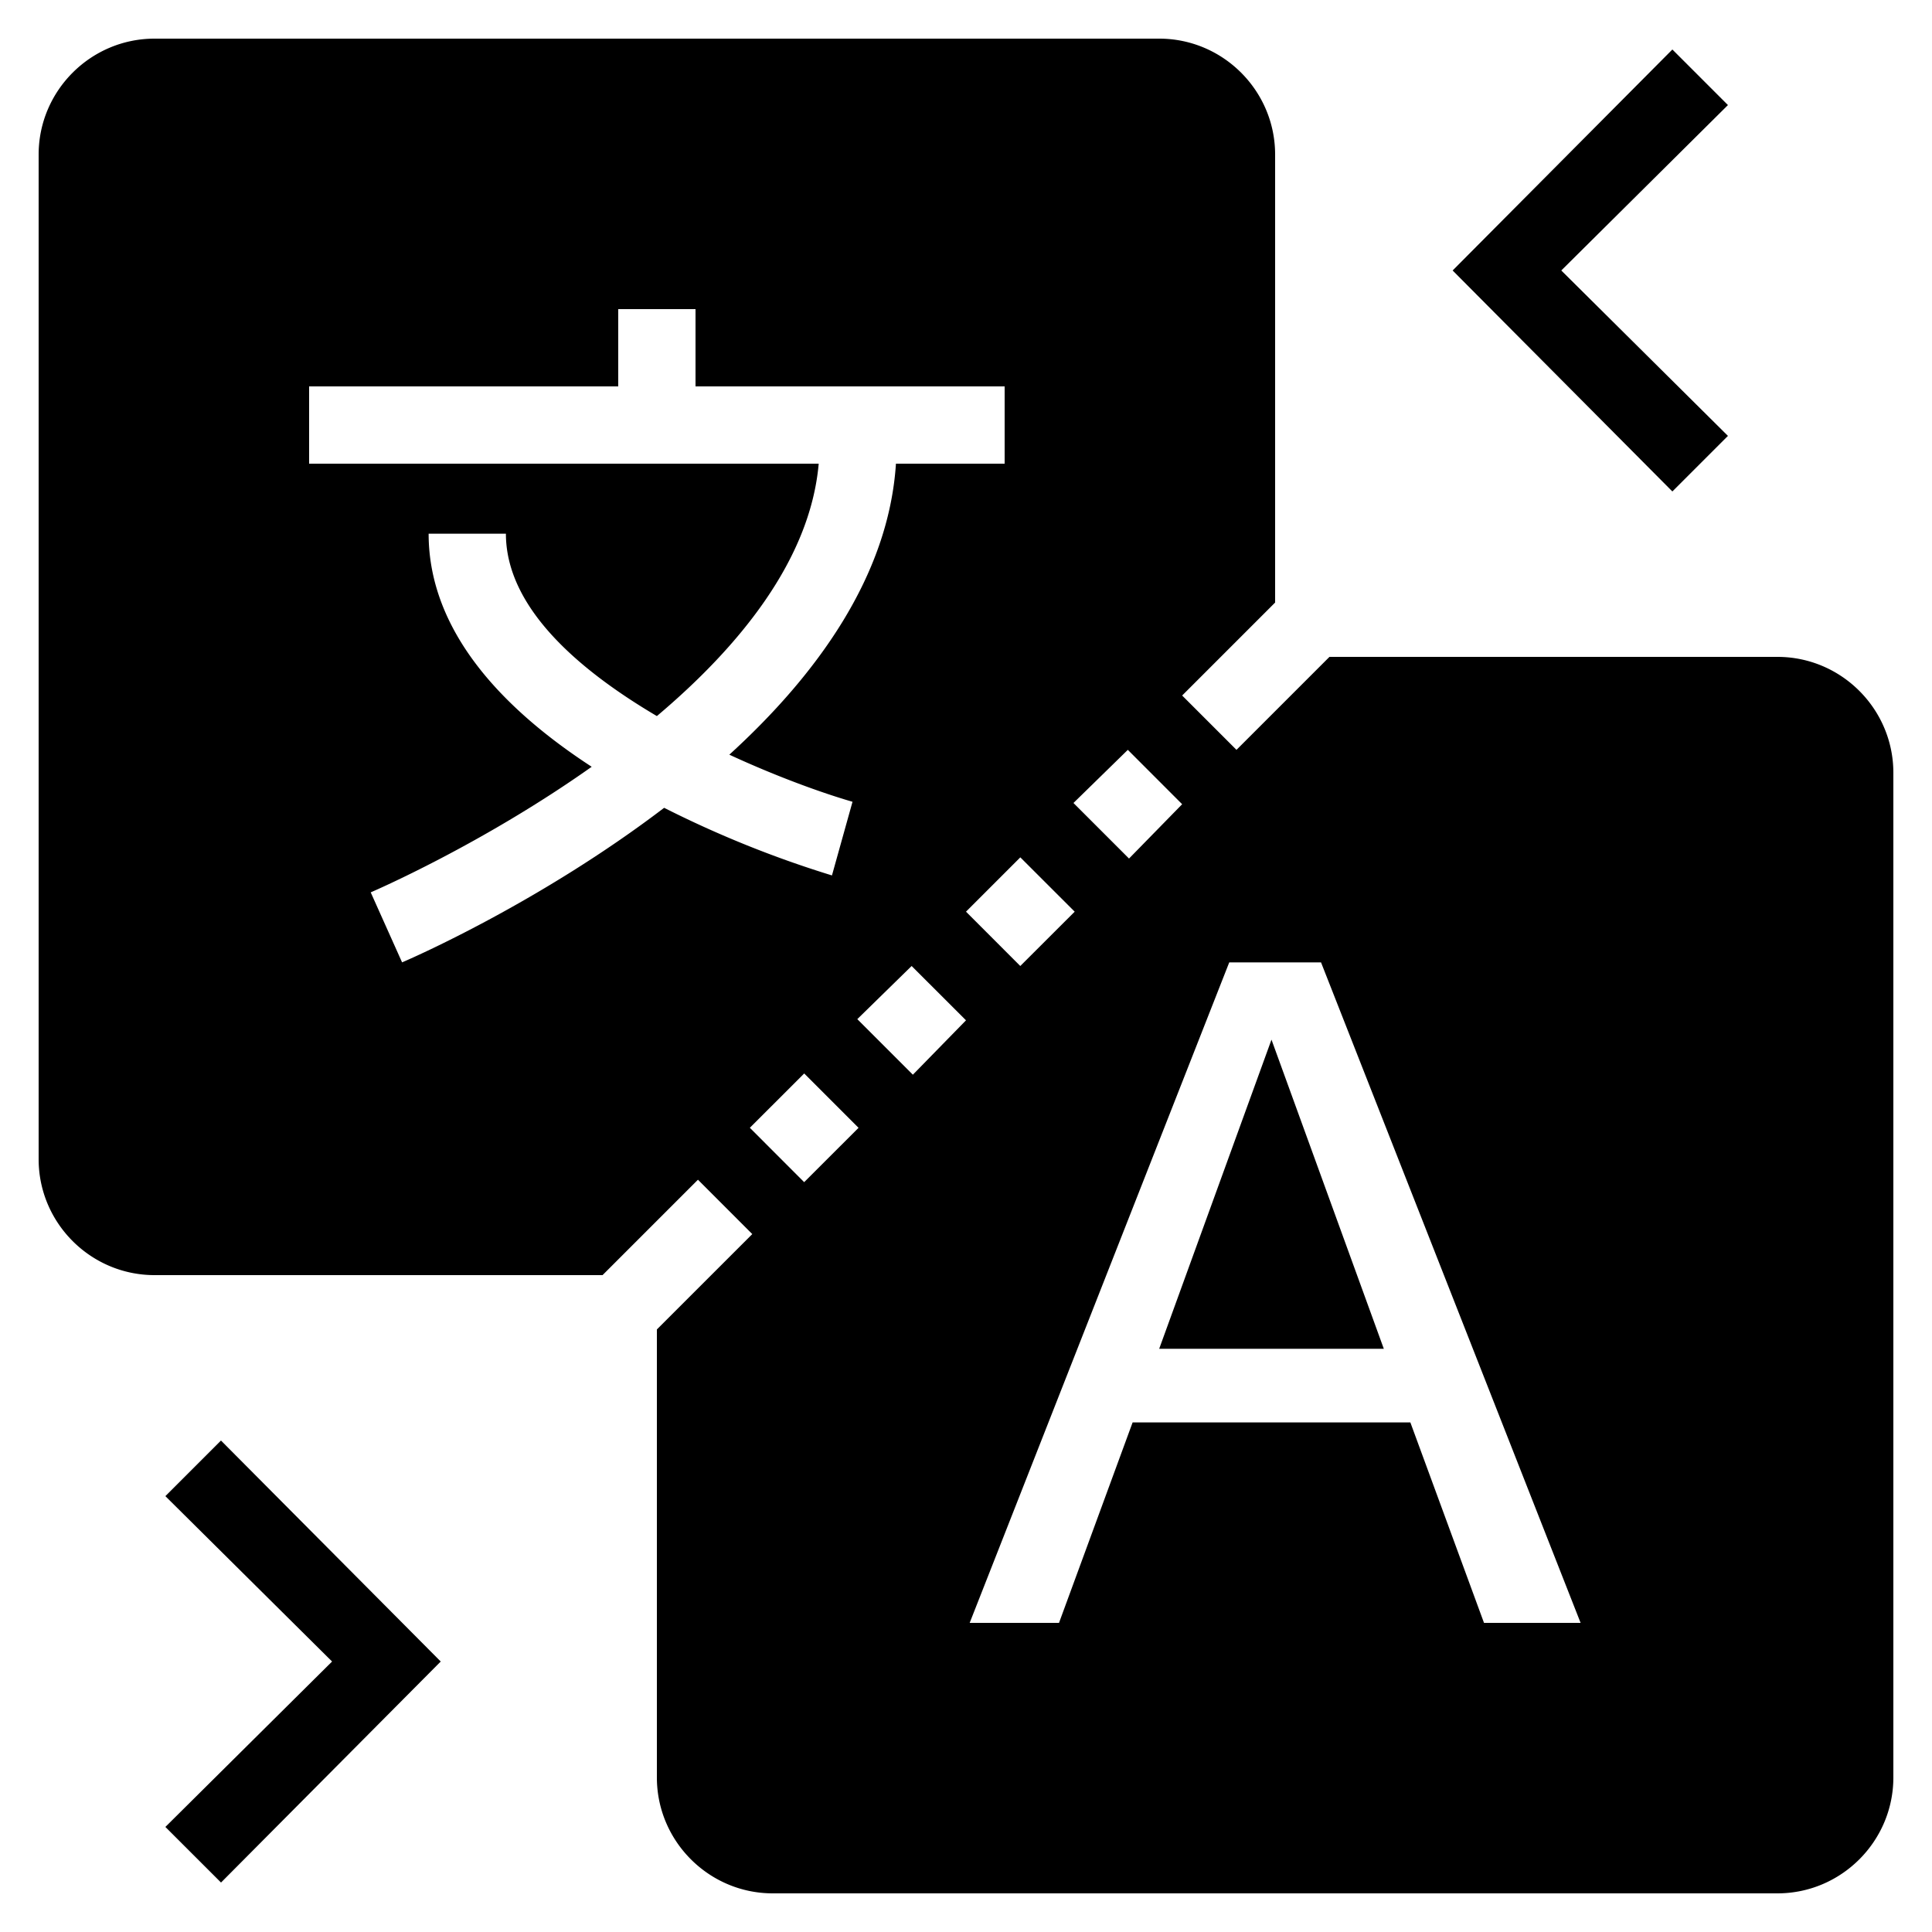
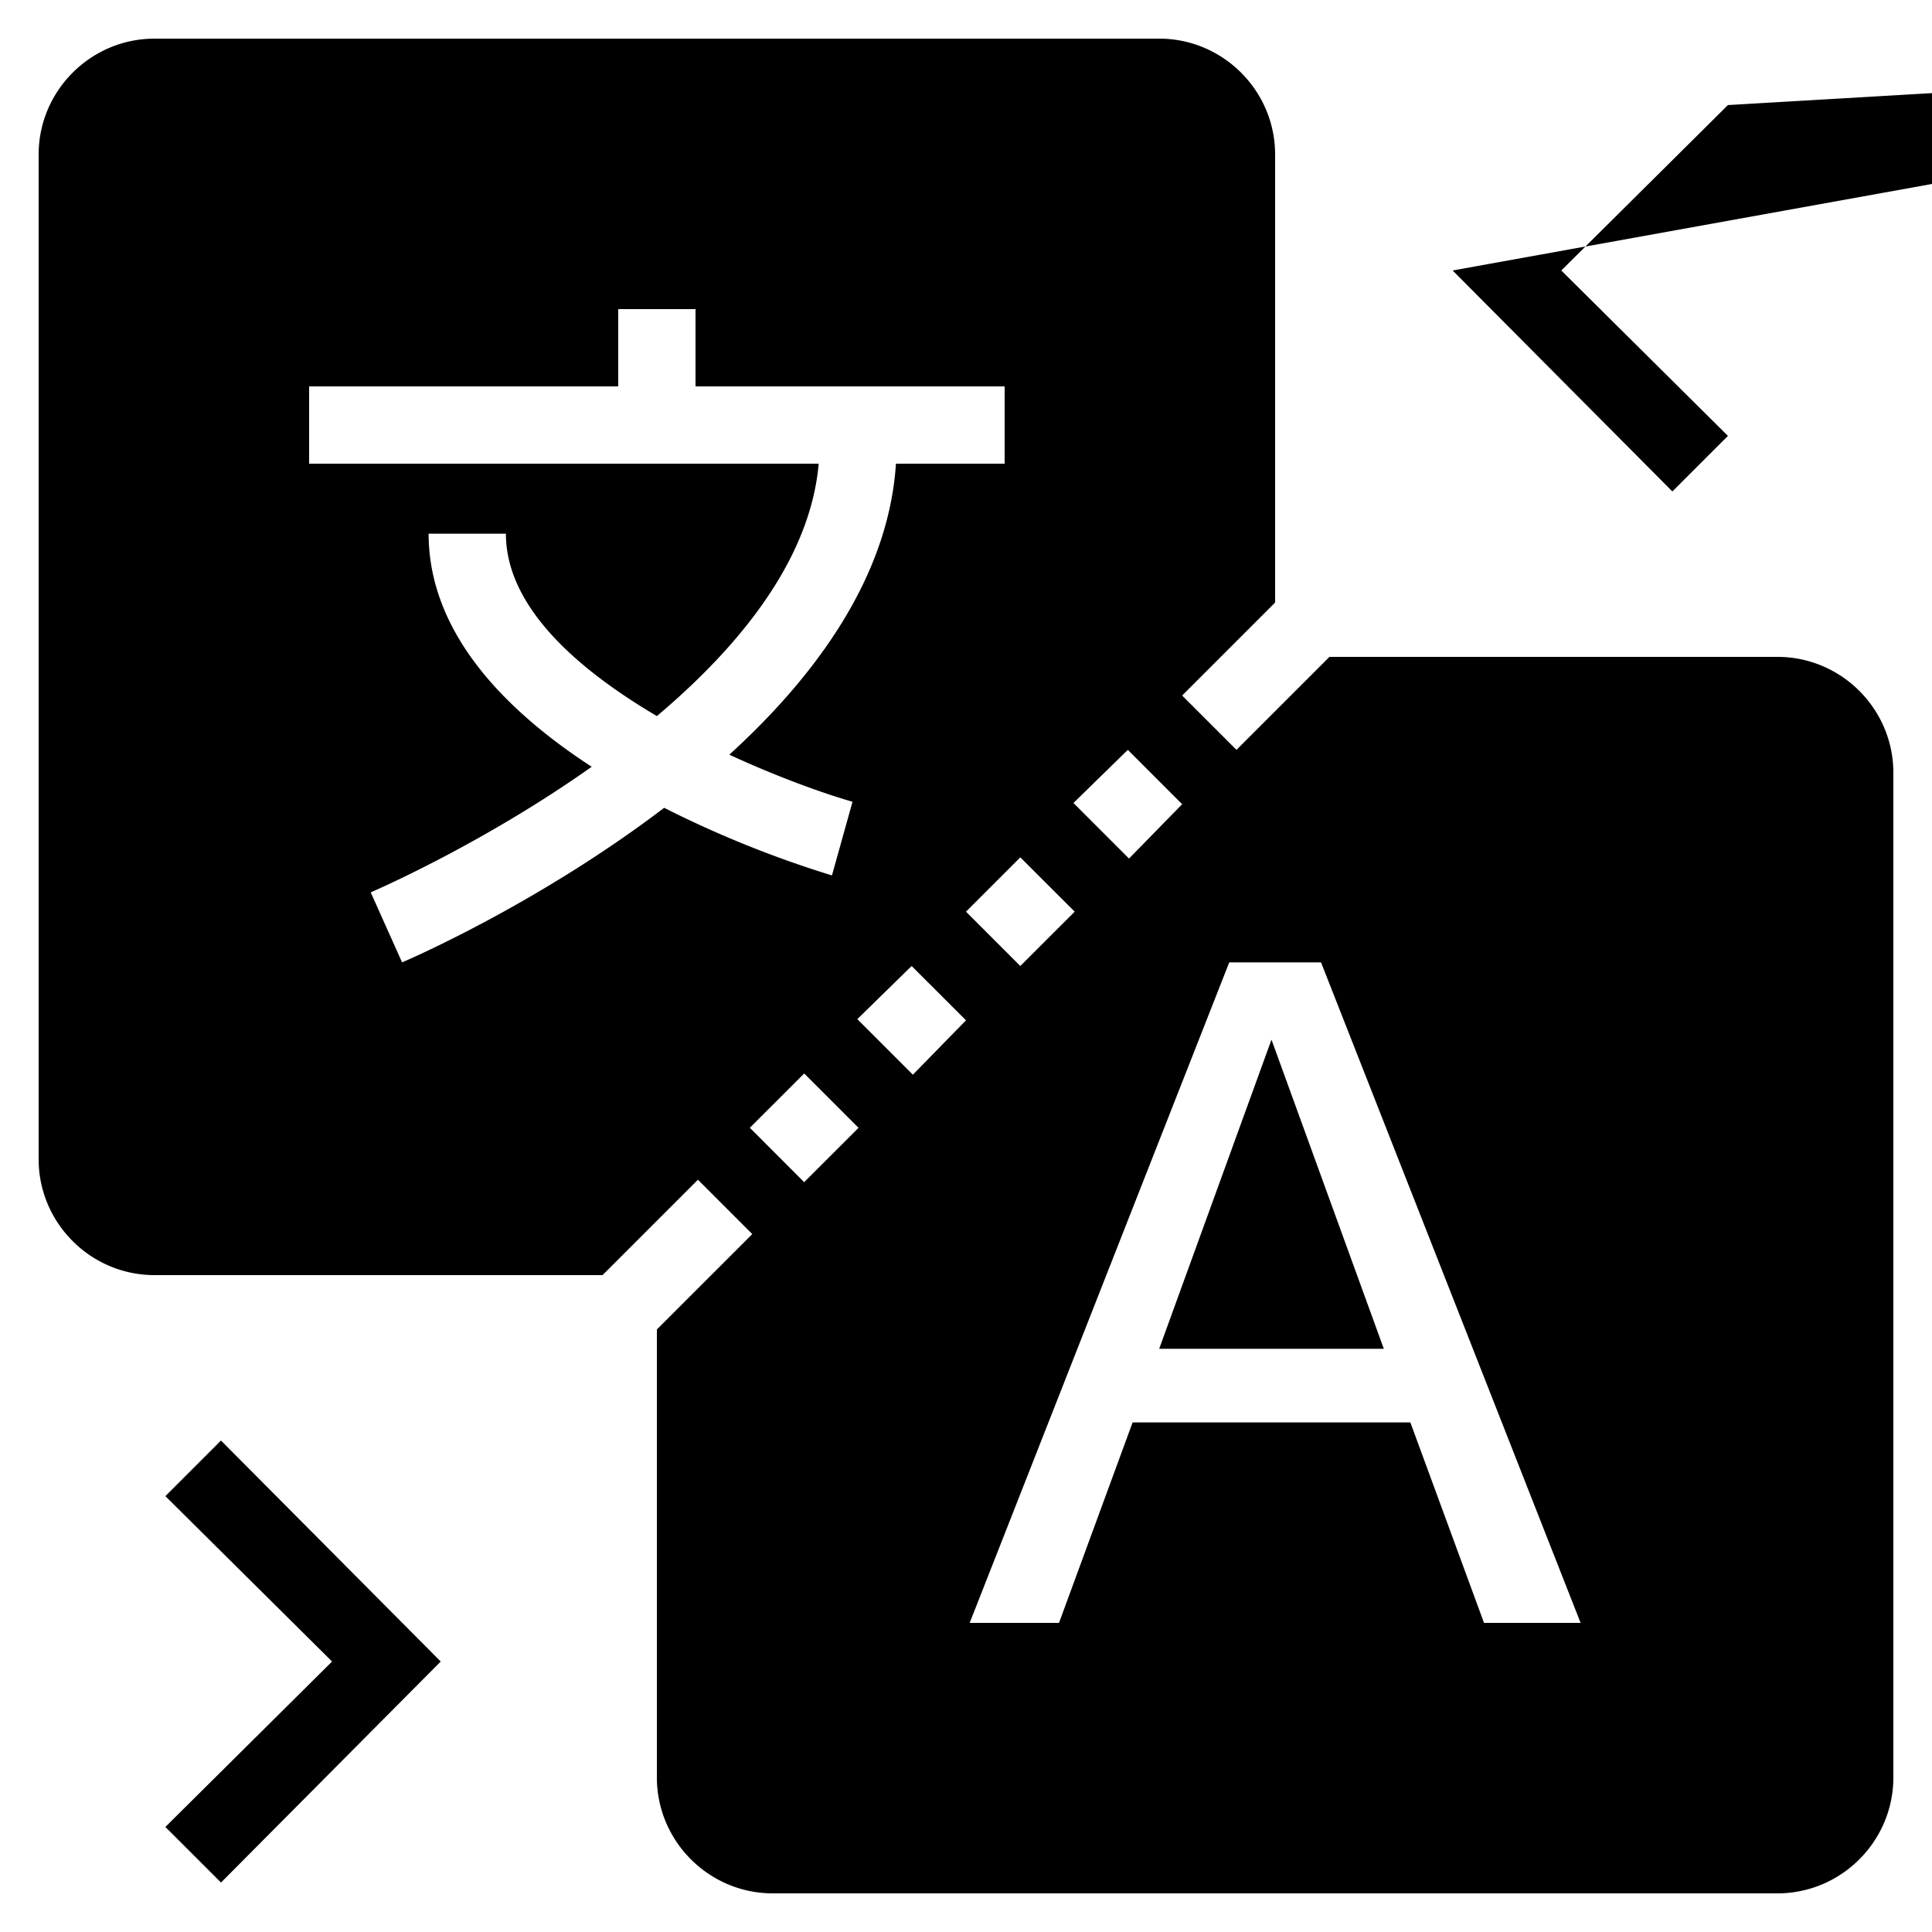
<svg xmlns="http://www.w3.org/2000/svg" viewBox="0 0 50 50">
-   <path d="M4 1C2.348 1 1 2.348 1 4v26c0 1.652 1.348 3 3 3h11.594l2.469-2.469 1.406 1.407L17 34.406V46c0 1.652 1.348 3 3 3h26c1.652 0 3-1.348 3-3V20c0-1.652-1.348-3-3-3H34.406L32 19.406 30.594 18 33 15.594V4c0-1.652-1.348-3-3-3zm39.281.281L37.594 7l5.687 5.719 1.438-1.438L40.406 7l4.313-4.281zM16 8h2v2h8v2h-2.813c-.19 2.922-2.066 5.484-4.312 7.531 1.242.574 2.406.992 3.188 1.219l-.532 1.906a27.586 27.586 0 0 1-4.343-1.75c-3.2 2.438-6.516 3.887-6.782 4l-.812-1.812c.058-.024 2.883-1.242 5.719-3.25-2.231-1.453-4.22-3.461-4.22-6.032h2c0 1.887 1.833 3.497 3.907 4.72 2.14-1.805 3.969-4.048 4.188-6.532H8v-2h8zm13.188 11.406l1.406 1.407-1.375 1.406-1.438-1.438zm-2.782 2.782l1.407 1.406L26.405 25 25 23.594zm5.407 2.718h2.375L40.906 42h-2.5L36.5 36.812h-7.188L27.407 42h-2.312zm-8.22.094L25 26.406l-1.375 1.407-1.438-1.438zm9.313 1.906l-2.906 8h5.813zm-12.093.875l1.406 1.407-1.407 1.406-1.406-1.407zm-15.094 9.5L4.28 38.72 8.594 43 4.28 47.281l1.44 1.439L11.406 43z" />
+   <path d="M4 1C2.348 1 1 2.348 1 4v26c0 1.652 1.348 3 3 3h11.594l2.469-2.469 1.406 1.407L17 34.406V46c0 1.652 1.348 3 3 3h26c1.652 0 3-1.348 3-3V20c0-1.652-1.348-3-3-3H34.406L32 19.406 30.594 18 33 15.594V4c0-1.652-1.348-3-3-3m39.281.281L37.594 7l5.687 5.719 1.438-1.438L40.406 7l4.313-4.281zM16 8h2v2h8v2h-2.813c-.19 2.922-2.066 5.484-4.312 7.531 1.242.574 2.406.992 3.188 1.219l-.532 1.906a27.586 27.586 0 0 1-4.343-1.75c-3.2 2.438-6.516 3.887-6.782 4l-.812-1.812c.058-.024 2.883-1.242 5.719-3.25-2.231-1.453-4.22-3.461-4.22-6.032h2c0 1.887 1.833 3.497 3.907 4.72 2.14-1.805 3.969-4.048 4.188-6.532H8v-2h8zm13.188 11.406l1.406 1.407-1.375 1.406-1.438-1.438zm-2.782 2.782l1.407 1.406L26.405 25 25 23.594zm5.407 2.718h2.375L40.906 42h-2.5L36.5 36.812h-7.188L27.407 42h-2.312zm-8.22.094L25 26.406l-1.375 1.407-1.438-1.438zm9.313 1.906l-2.906 8h5.813zm-12.093.875l1.406 1.407-1.407 1.406-1.406-1.407zm-15.094 9.5L4.28 38.72 8.594 43 4.28 47.281l1.44 1.439L11.406 43z" />
</svg>